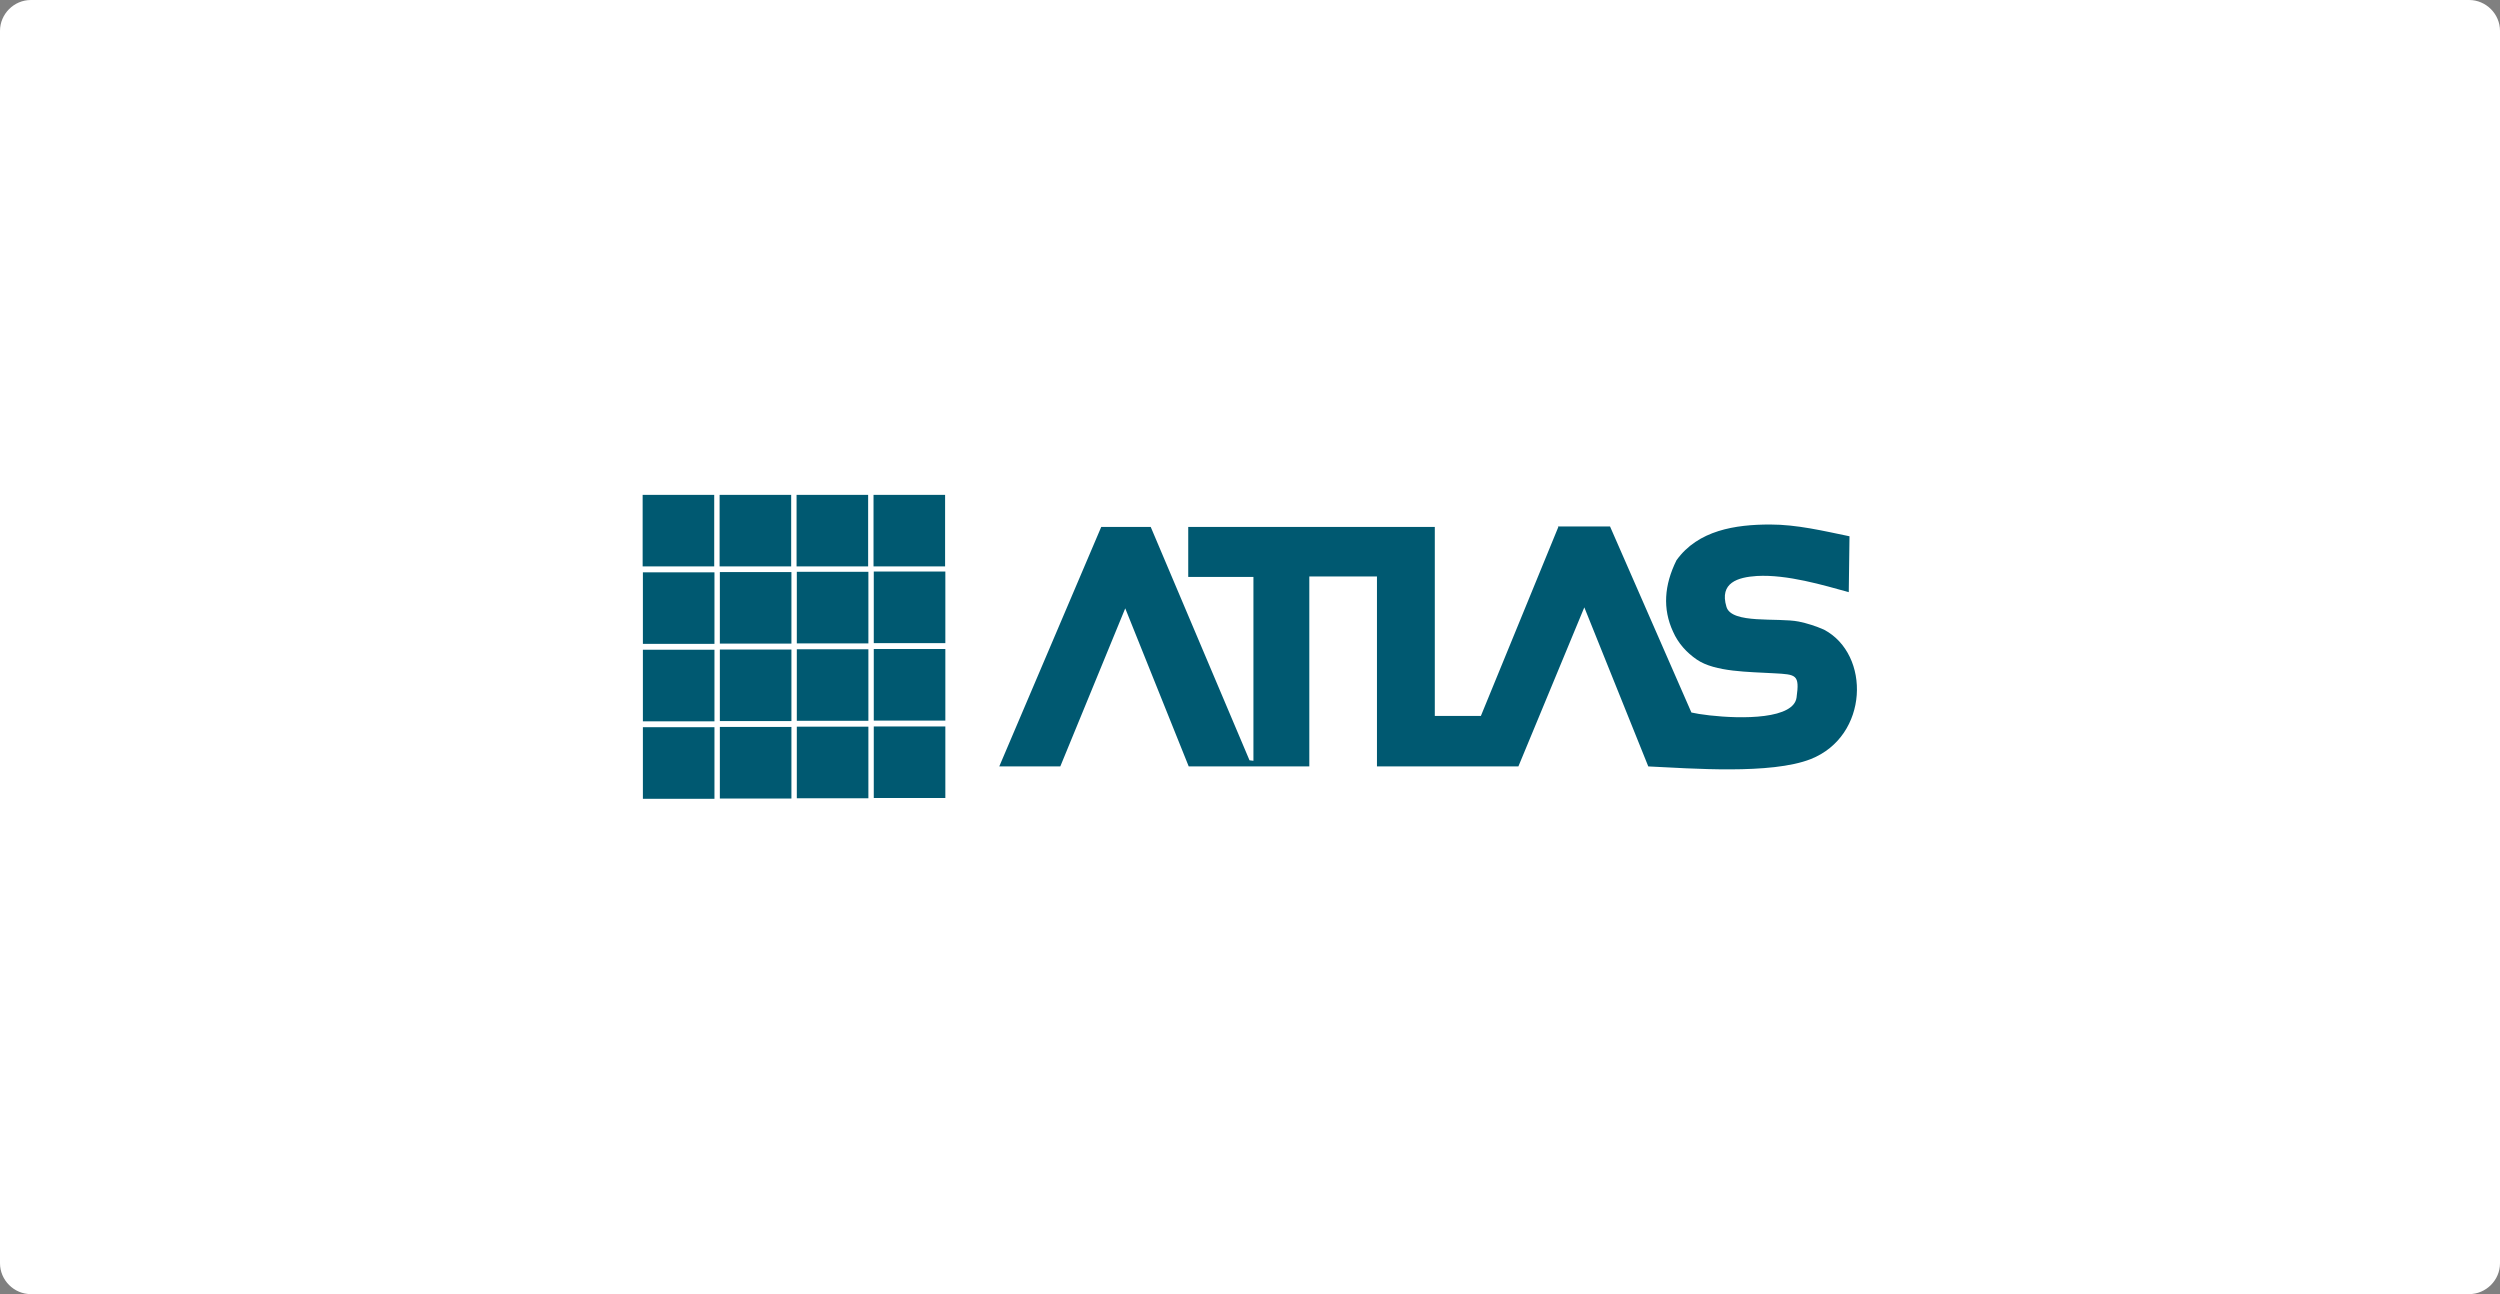
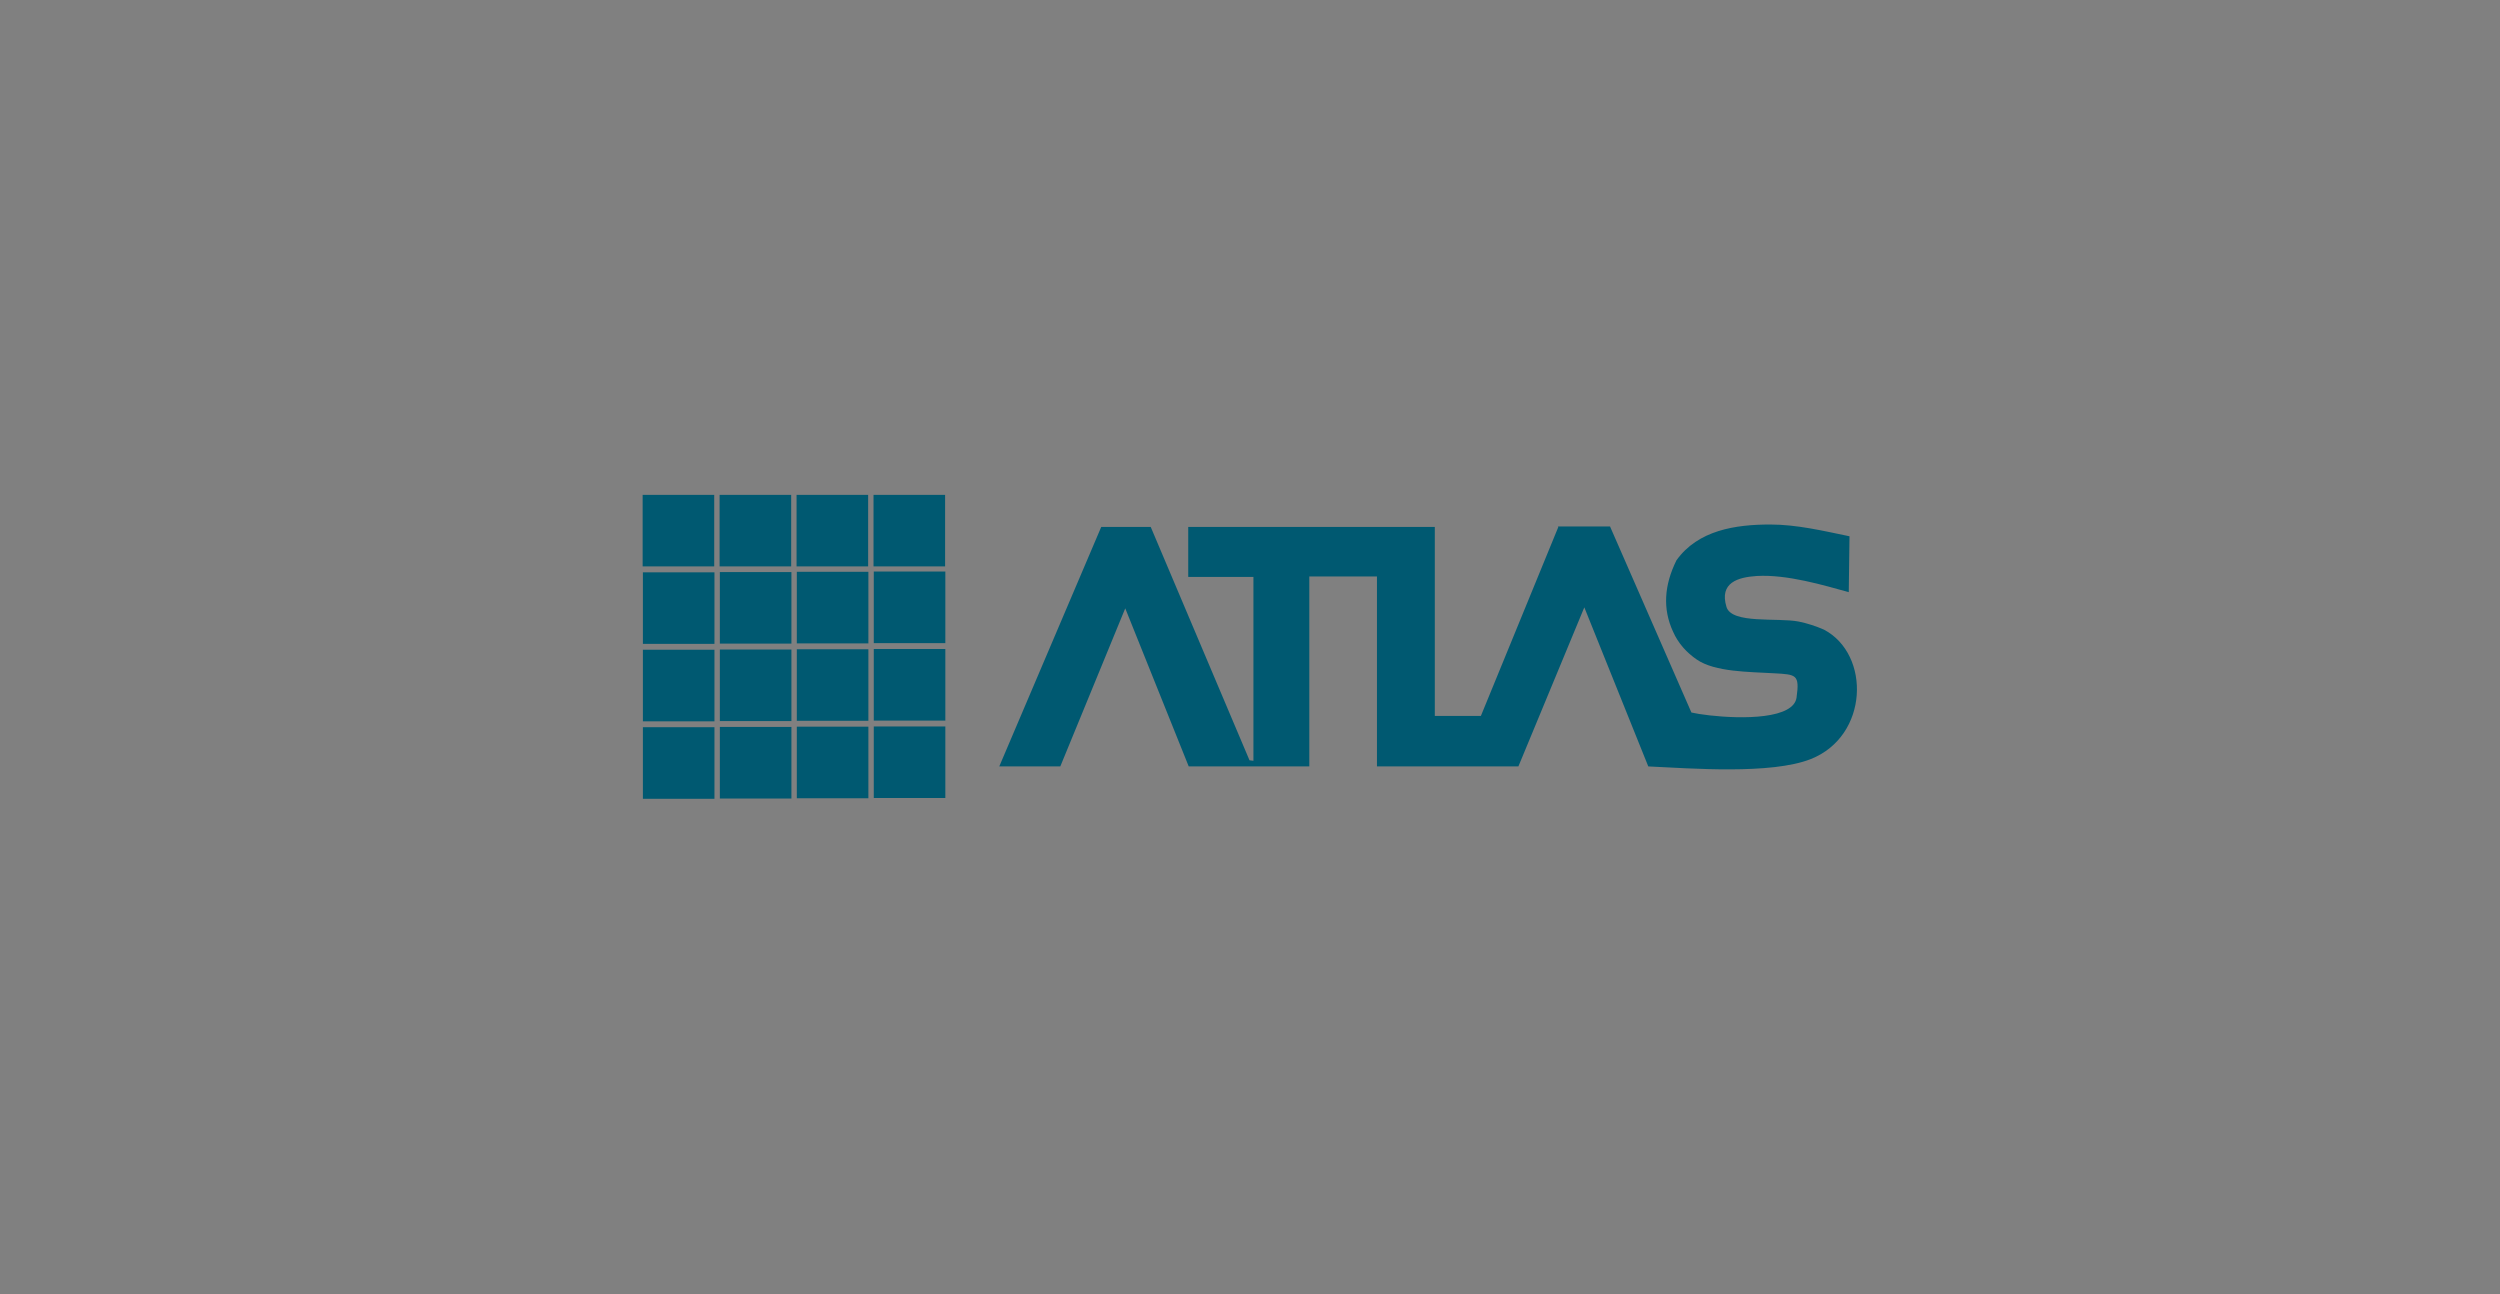
<svg xmlns="http://www.w3.org/2000/svg" id="Camada_2" data-name="Camada 2" viewBox="0 0 102 52.8">
  <rect x="0" y="0" width="102" height="52.8" fill="#808080" stroke="none" />
  <defs>
    <style>
      .cls-1 {
        fill: #fff;
      }

      .cls-1, .cls-2 {
        fill-rule: evenodd;
      }

      .cls-2 {
        fill: #005971;
      }
    </style>
  </defs>
  <g id="Camada_1-2" data-name="Camada 1">
-     <path class="cls-1" d="m1.26,0h99.48c.69,0,1.26.57,1.26,1.26v50.28c0,.69-.57,1.26-1.26,1.26H1.26c-.69,0-1.26-.57-1.26-1.26V1.26C0,.57.57,0,1.26,0" />
    <g id="LOGOS">
      <path class="cls-2" d="m63.58,21.5l-3.16,7.71h-1.88v-7.71h-10.06v2.04h2.66v7.5l-.16-.02-4.03-9.52h-2.02l-4.16,9.77h2.49l2.65-6.45,2.59,6.45h4.92v-7.75h2.76v7.75h5.77l2.69-6.49,2.61,6.49c1.73.08,5.01.34,6.63-.3,2.37-.94,2.45-4.27.54-5.28-.34-.15-.69-.26-1.03-.33-.86-.17-2.74.11-2.95-.6-.3-.99.47-1.21,1.24-1.26,1.24-.07,2.73.38,3.75.66.01-.76.02-1.52.03-2.28-1.07-.22-2.14-.48-3.24-.48-1.41,0-2.94.23-3.82,1.46-.5,1.01-.57,1.98-.14,2.91.21.48.56.86.97,1.14.74.51,2.13.5,3.16.56.9.05,1.04.05.91.99-.03.21-.17.37-.39.49-.94.52-3.27.27-3.9.12l-3.32-7.59h-2.13Zm-37.36-1.31h2.92v2.92h-2.92v-2.92Zm3.14,0h2.92v2.92h-2.92v-2.92Zm3.14,0h2.92v2.92h-2.92v-2.92Zm3.14,0h2.92v2.92h-2.92v-2.92Zm-9.41,3.16h2.92v2.92h-2.92v-2.92Zm0,3.16h2.92v2.92h-2.92v-2.92Zm0,3.16h2.92v2.92h-2.92v-2.92Zm3.14-6.33h2.92v2.92h-2.92v-2.92Zm0,3.16h2.92v2.92h-2.92v-2.92Zm0,3.16h2.92v2.92h-2.92v-2.92Zm3.14-6.33h2.92v2.92h-2.92v-2.92Zm0,3.16h2.92v2.92h-2.92v-2.92Zm0,3.16h2.92v2.92h-2.92v-2.92Zm3.14-6.33h2.92v2.92h-2.92v-2.92Zm0,3.16h2.92v2.92h-2.92v-2.92Zm0,3.16h2.92v2.92h-2.92v-2.92Z" />
    </g>
  </g>
</svg>